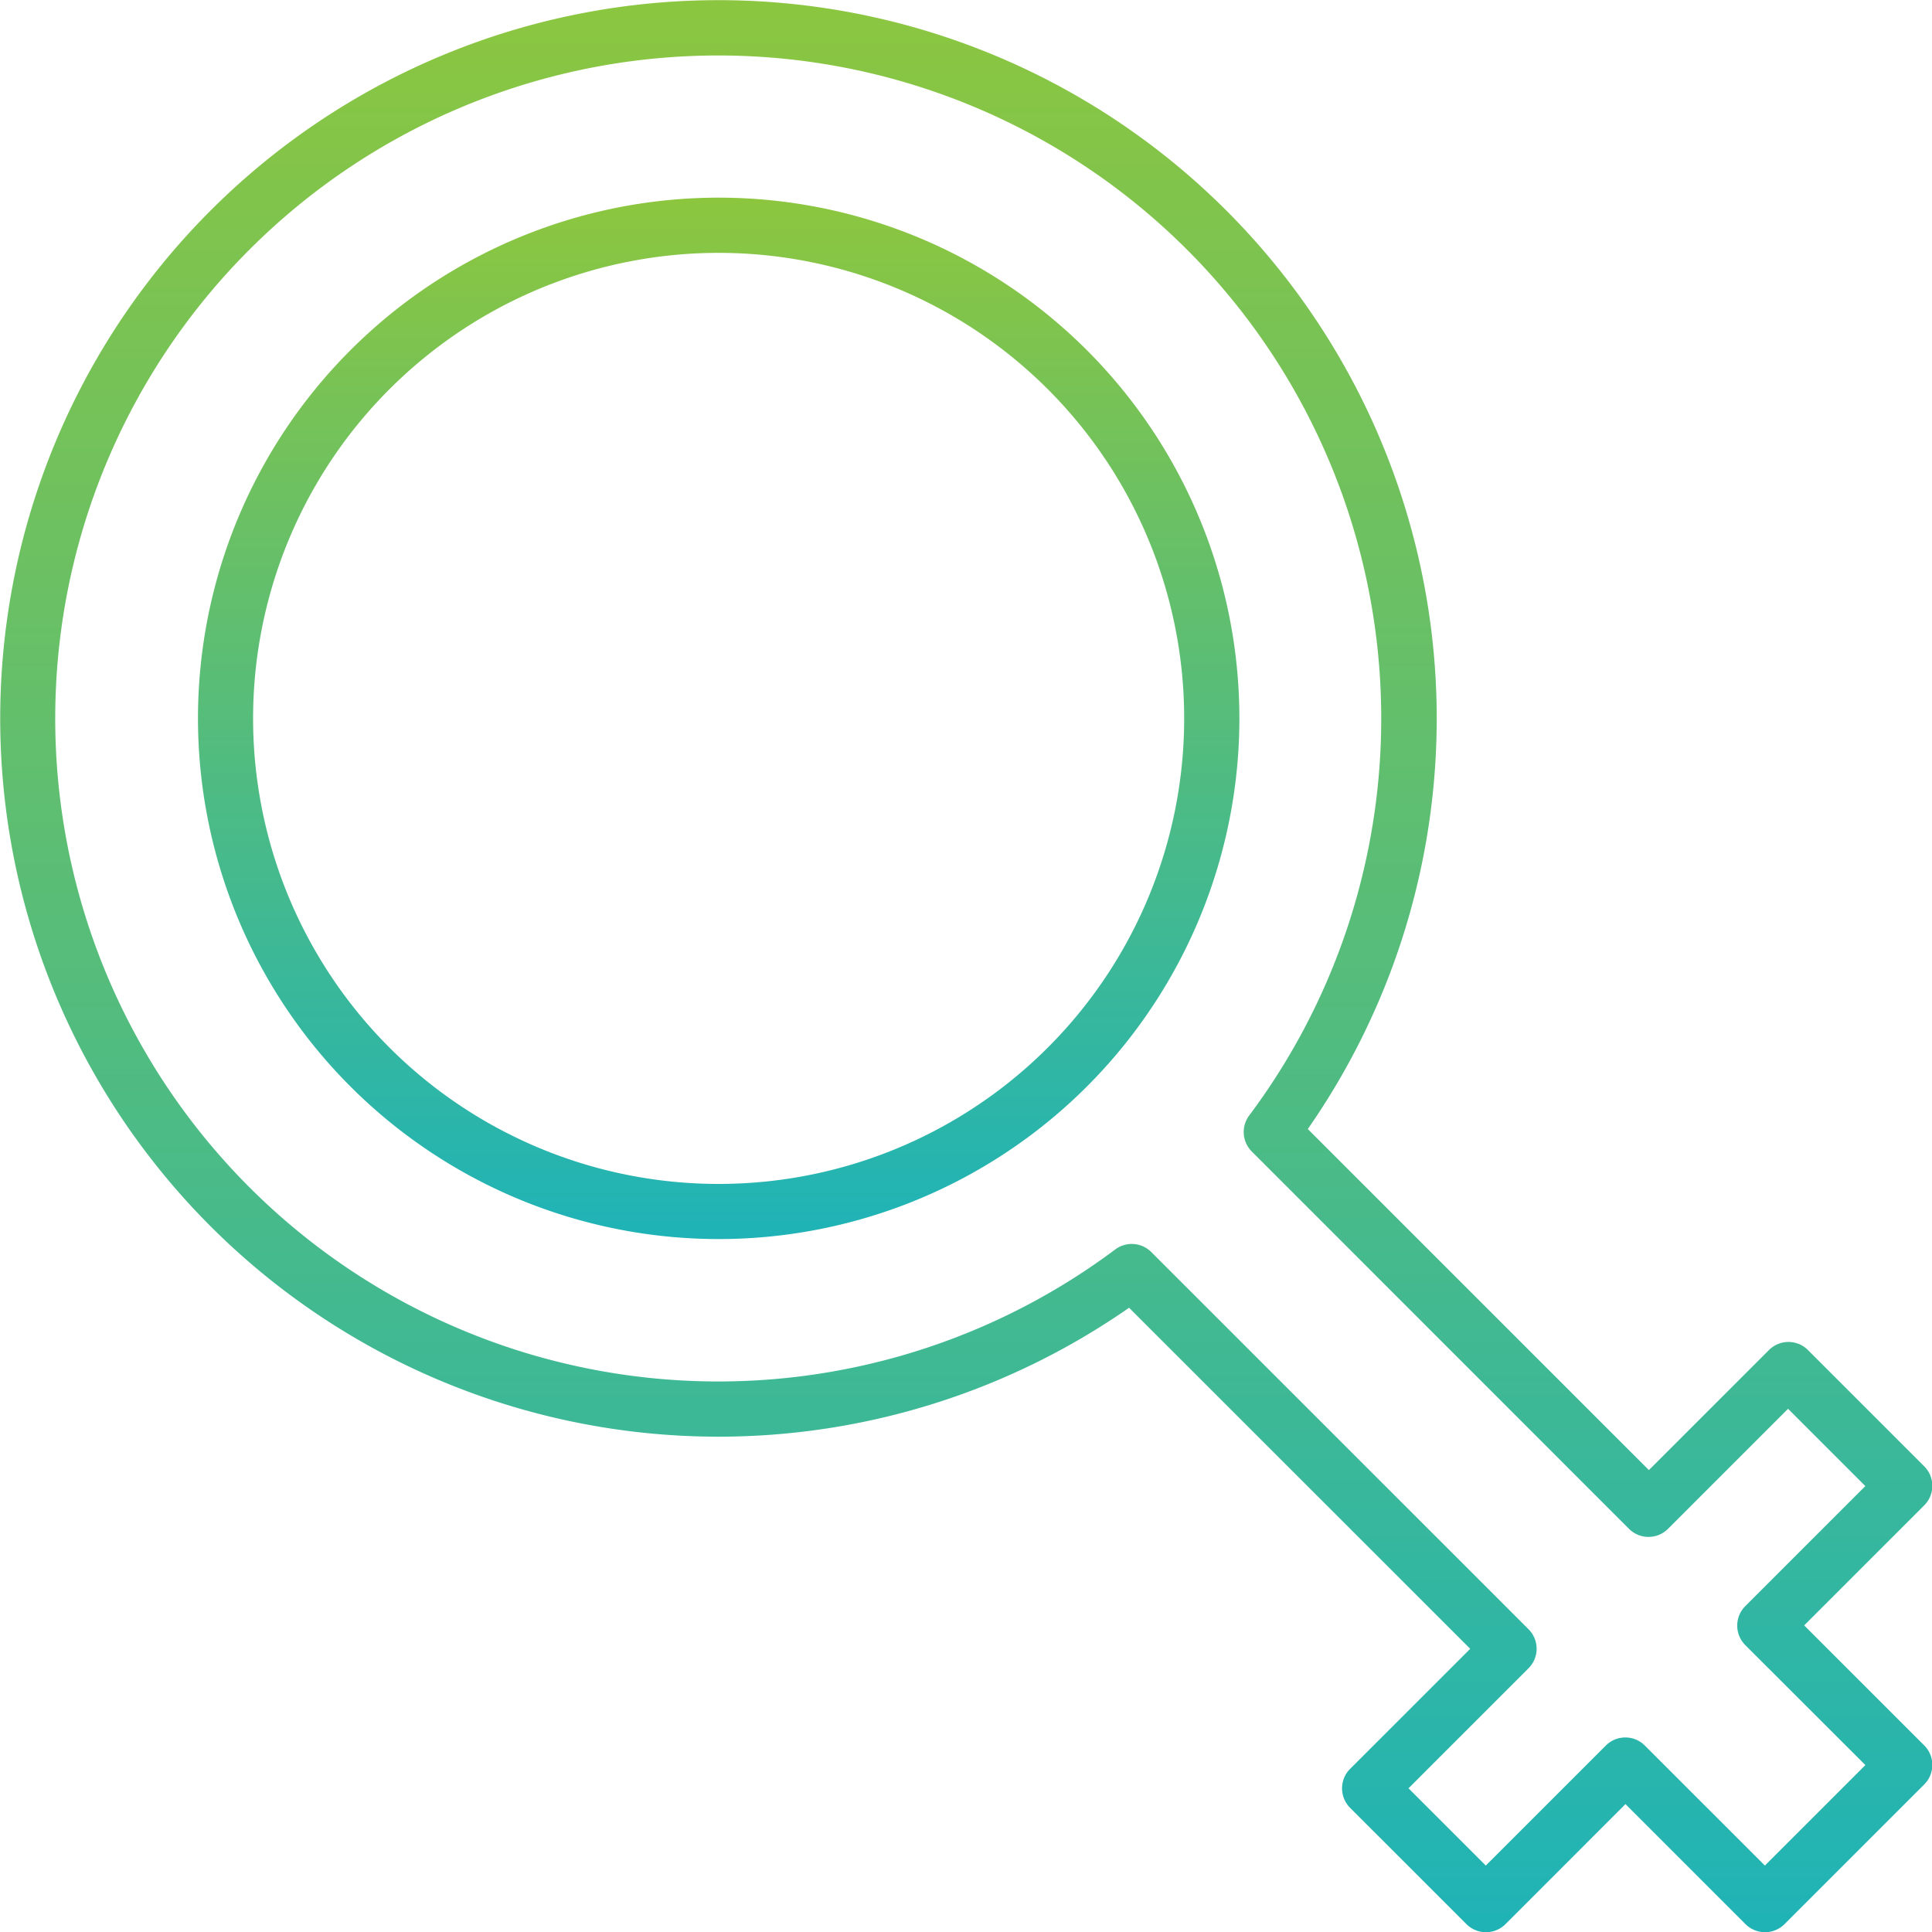
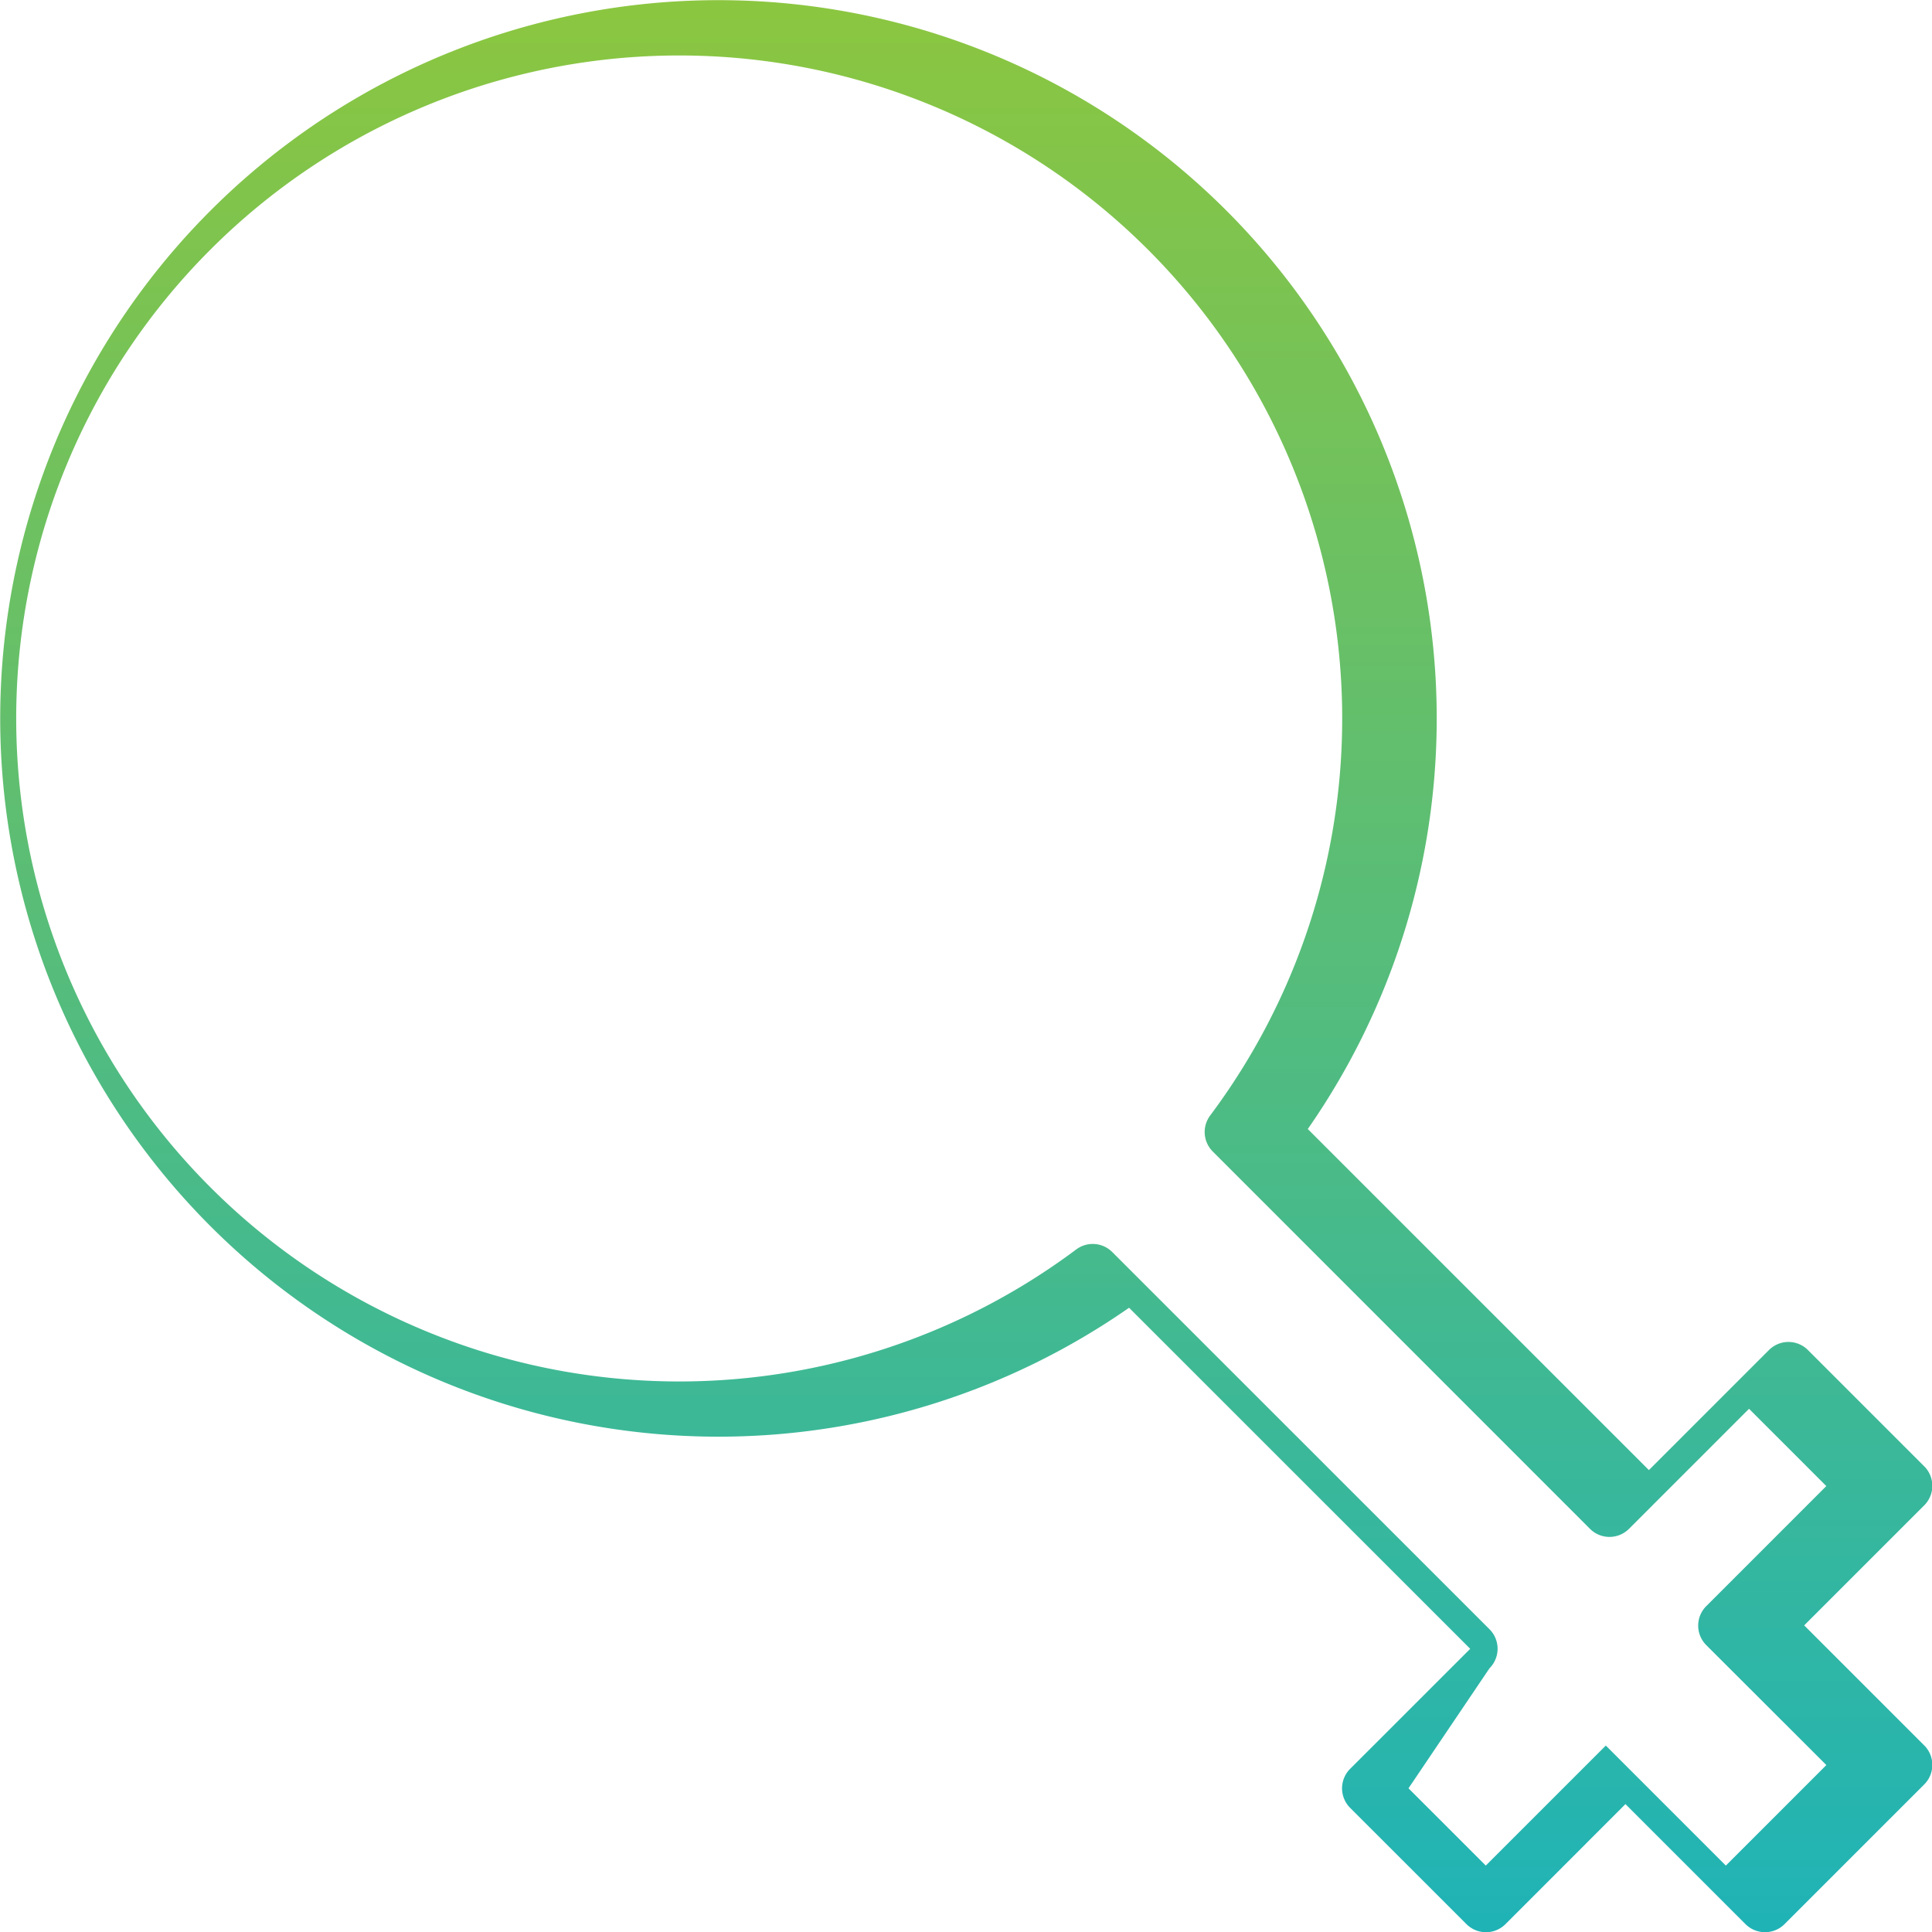
<svg xmlns="http://www.w3.org/2000/svg" width="39.998" height="39.998" viewBox="0 0 39.998 39.998">
  <defs>
    <linearGradient id="linear-gradient" x1="0.5" x2="0.5" y2="1" gradientUnits="objectBoundingBox">
      <stop offset="0" stop-color="#8cc63f" />
      <stop offset="1" stop-color="#1fb3b7" />
    </linearGradient>
  </defs>
  <g id="homosexual" transform="translate(-1.998 -1.998)">
-     <path id="Path_574" data-name="Path 574" d="M38.535,42a.571.571,0,0,1-.4-.167l-2.485-2.485-2.484,2.485a.571.571,0,0,1-.808,0l-2.408-2.407a.571.571,0,0,1,0-.808l2.486-2.485-7.063-7.061a14.87,14.87,0,1,1,3.7-3.7l7.062,7.061,2.485-2.485a.571.571,0,0,1,.808,0l2.407,2.407a.571.571,0,0,1,0,.808l-2.485,2.485,2.485,2.485a.571.571,0,0,1,0,.808l-2.889,2.889A.571.571,0,0,1,38.535,42Zm-7.377-2.979,1.6,1.6,2.485-2.485a.571.571,0,0,1,.808,0l2.485,2.485,2.081-2.081-2.486-2.483a.571.571,0,0,1,0-.808l2.485-2.485-1.6-1.6-2.485,2.485a.571.571,0,0,1-.808,0l-7.809-7.811a.571.571,0,0,1-.053-.747,13.726,13.726,0,1,0-2.775,2.775.571.571,0,0,1,.747.053l7.81,7.809a.571.571,0,0,1,0,.808Z" fill="url(#linear-gradient)" />
-     <path id="Path_575" data-name="Path 575" d="M19.944,30.719a10.78,10.78,0,1,1,7.626-3.154,10.78,10.78,0,0,1-7.626,3.154Zm0-20.417a9.638,9.638,0,1,0,6.818,2.82,9.638,9.638,0,0,0-6.818-2.82Z" transform="translate(-3.074 -3.069)" fill="url(#linear-gradient)" />
+     <path id="Path_574" data-name="Path 574" d="M38.535,42a.571.571,0,0,1-.4-.167l-2.485-2.485-2.484,2.485a.571.571,0,0,1-.808,0l-2.408-2.407a.571.571,0,0,1,0-.808l2.486-2.485-7.063-7.061a14.87,14.87,0,1,1,3.7-3.7l7.062,7.061,2.485-2.485a.571.571,0,0,1,.808,0l2.407,2.407a.571.571,0,0,1,0,.808l-2.485,2.485,2.485,2.485a.571.571,0,0,1,0,.808l-2.889,2.889A.571.571,0,0,1,38.535,42Zm-7.377-2.979,1.6,1.6,2.485-2.485l2.485,2.485,2.081-2.081-2.486-2.483a.571.571,0,0,1,0-.808l2.485-2.485-1.6-1.6-2.485,2.485a.571.571,0,0,1-.808,0l-7.809-7.811a.571.571,0,0,1-.053-.747,13.726,13.726,0,1,0-2.775,2.775.571.571,0,0,1,.747.053l7.81,7.809a.571.571,0,0,1,0,.808Z" fill="url(#linear-gradient)" />
  </g>
</svg>